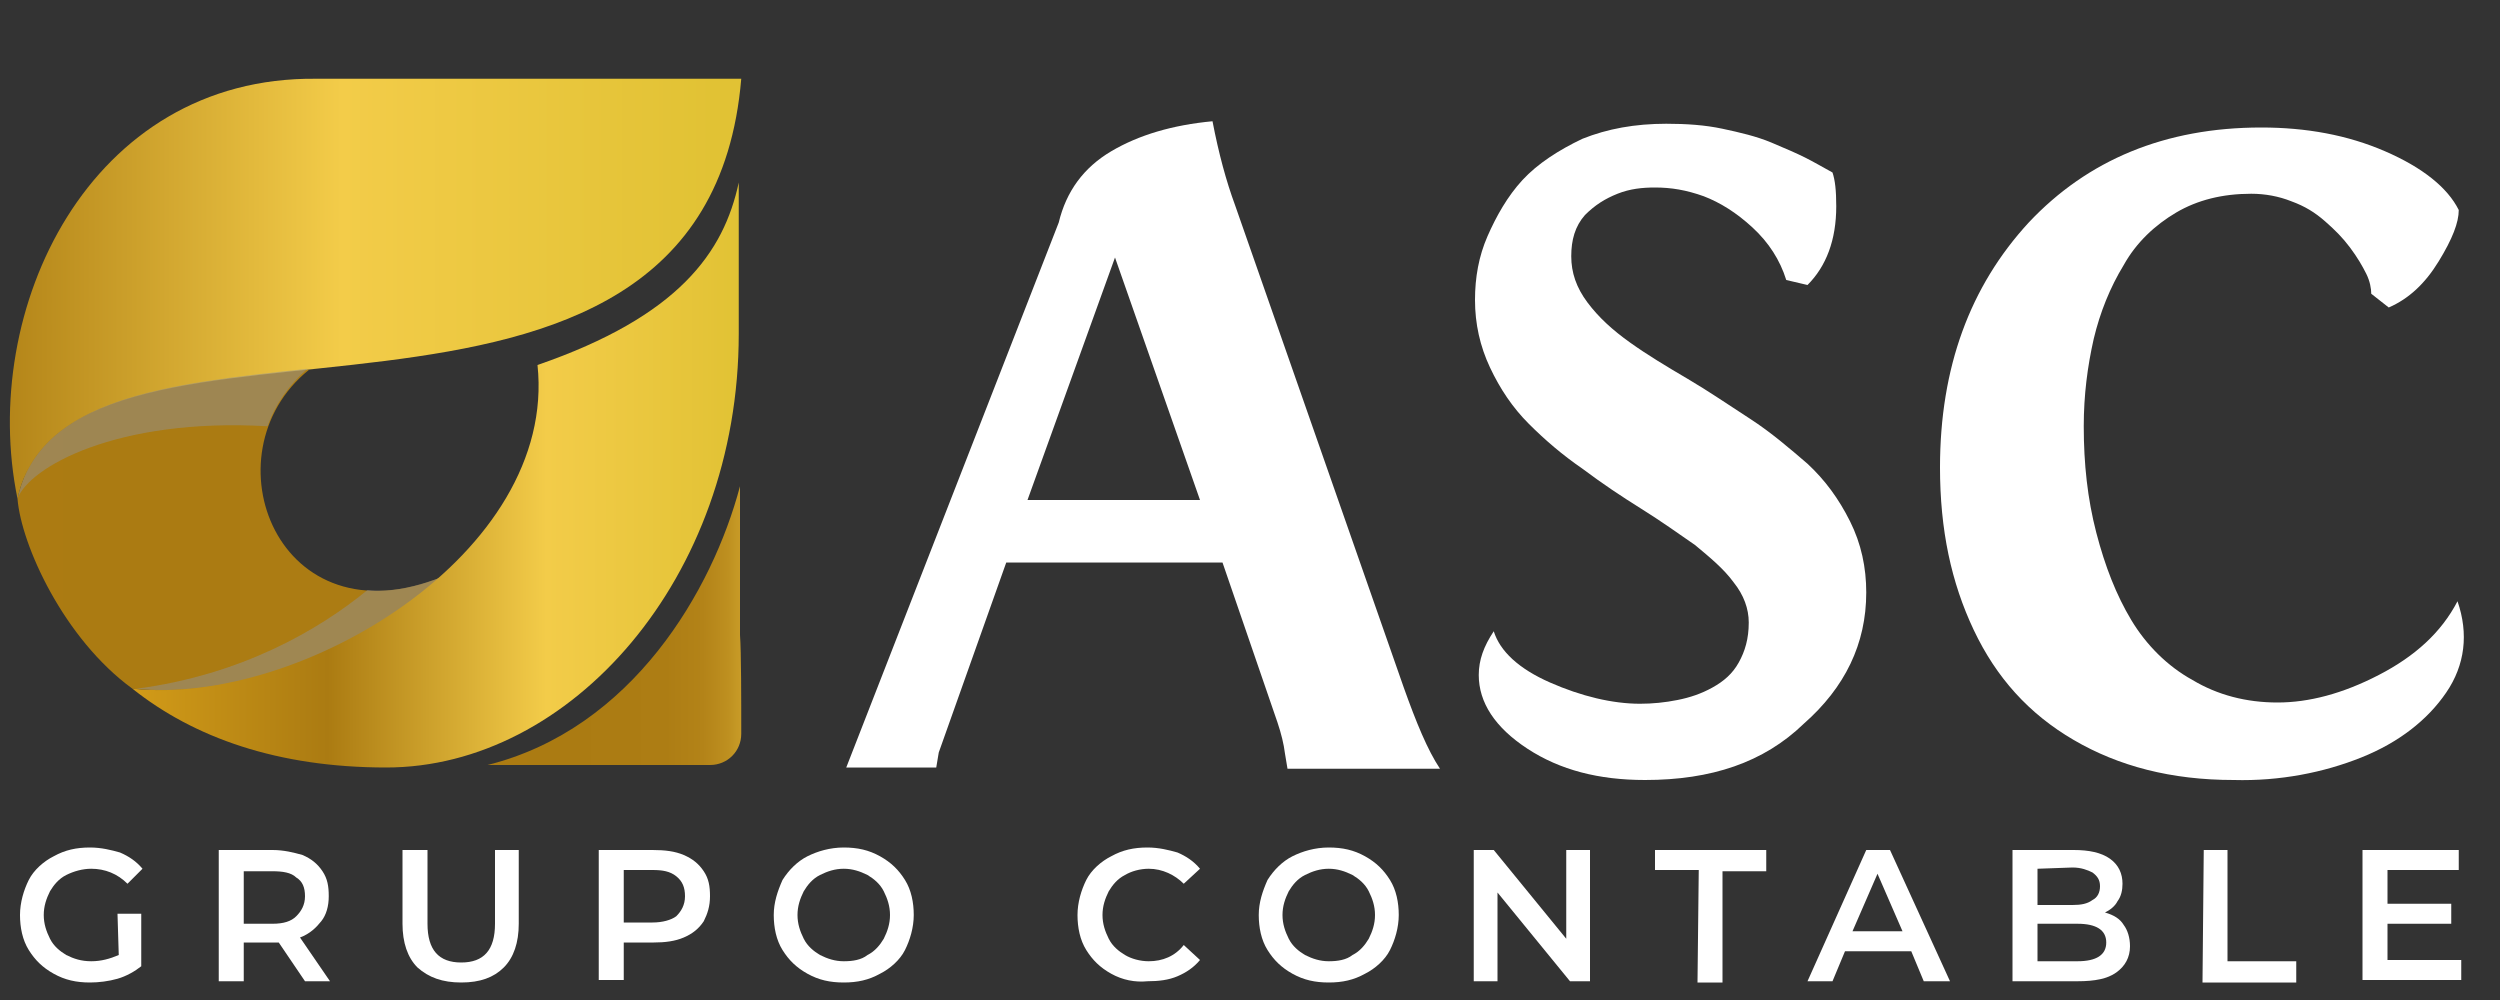
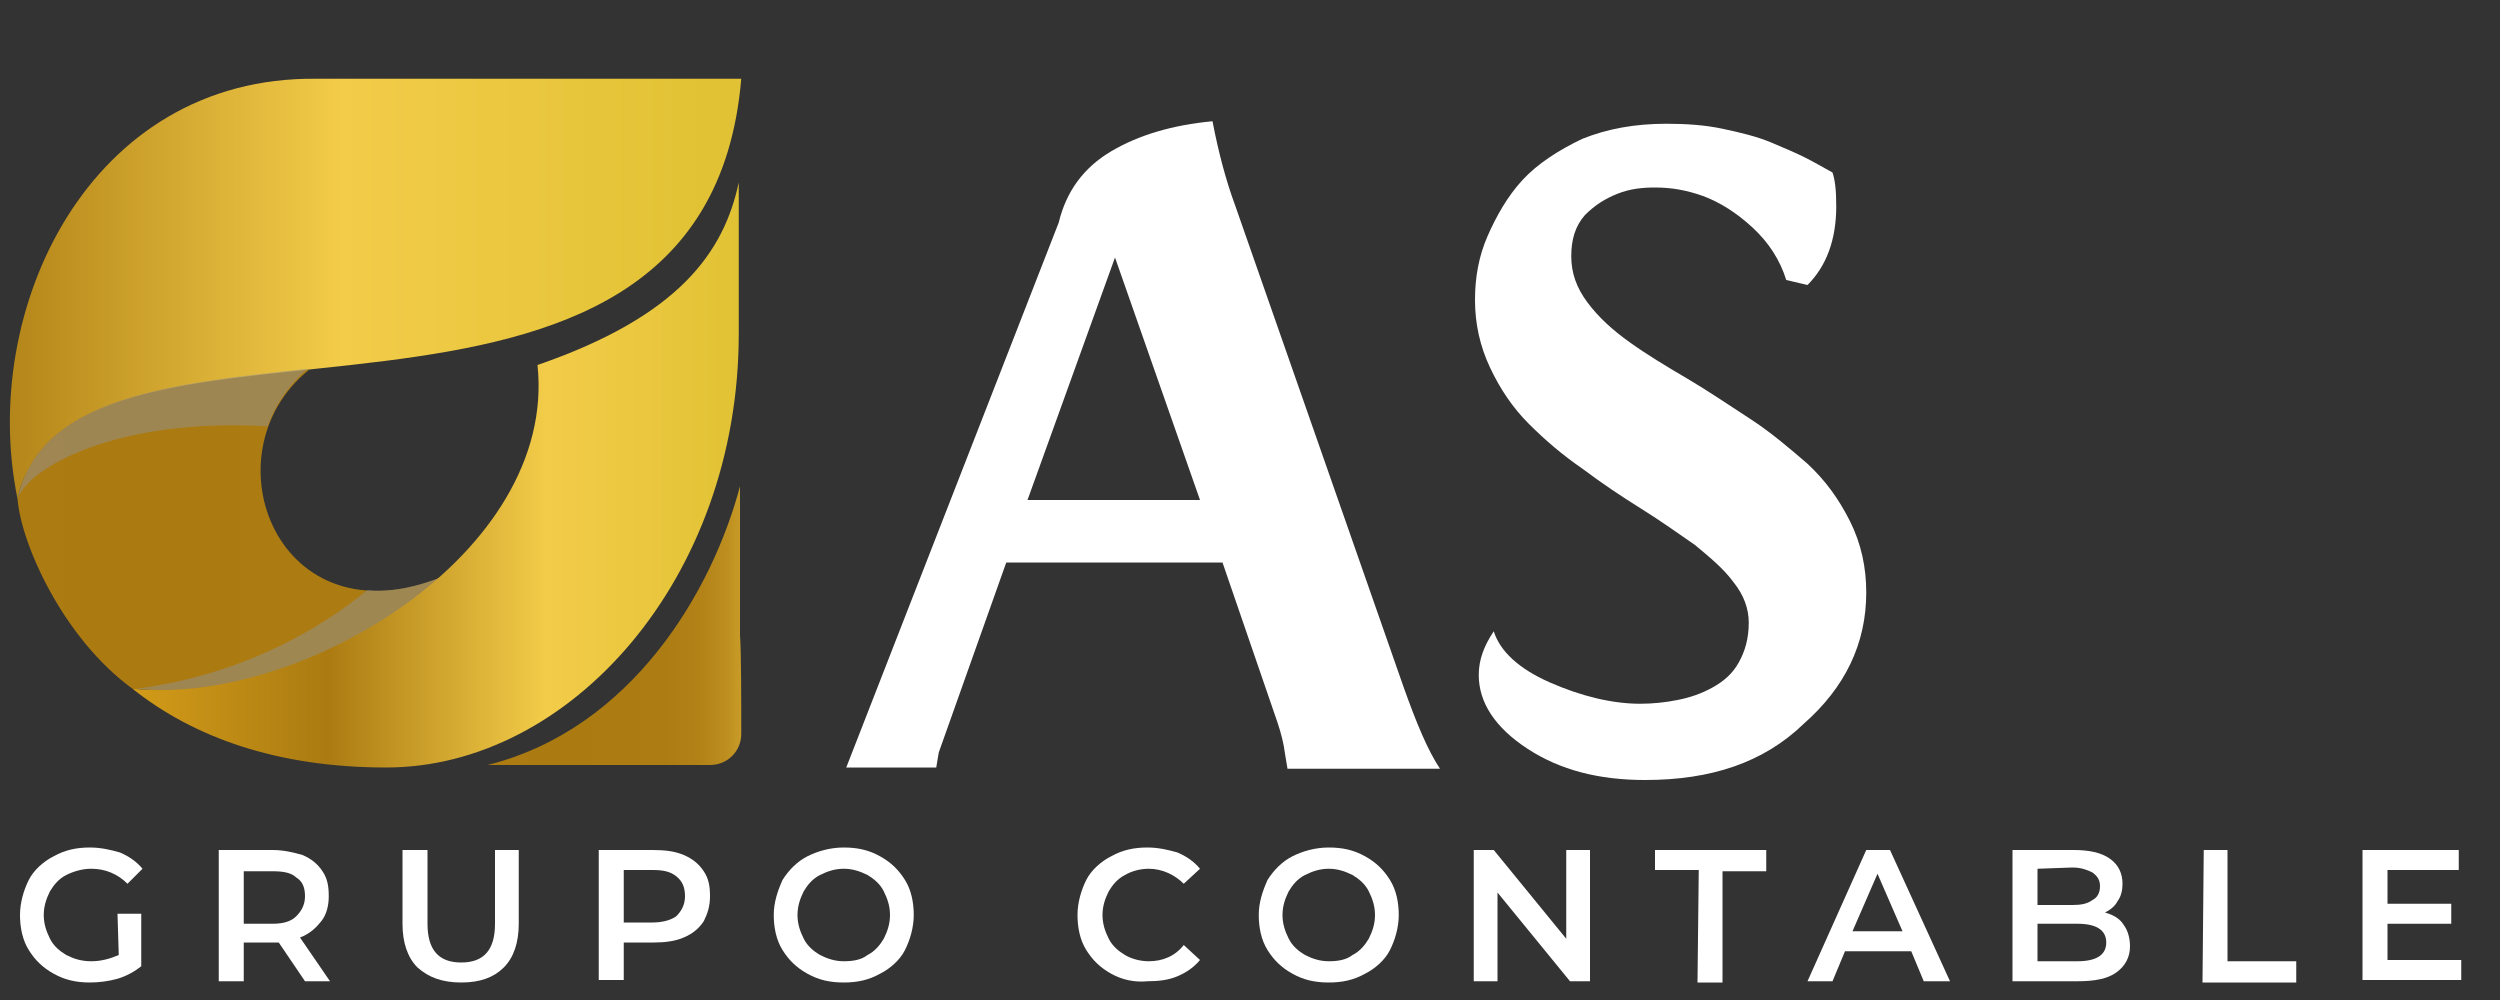
<svg xmlns="http://www.w3.org/2000/svg" version="1.1" id="Capa_1" x="0px" y="0px" viewBox="0 0 200 80" style="enable-background:new 0 0 200 80;" xml:space="preserve">
  <rect x="0" y="0" width="200" height="80" fill="#333333" stroke="none" />
  <style type="text/css">
	.st0{fill-rule:evenodd;clip-rule:evenodd;fill:url(#SVGID_1_);}
	.st1{opacity:0.5;fill-rule:evenodd;clip-rule:evenodd;fill:#929292;enable-background:new    ;}
	.st2{fill-rule:evenodd;clip-rule:evenodd;fill:url(#SVGID_2_);}
	.st3{fill-rule:evenodd;clip-rule:evenodd;fill:url(#SVGID_3_);}
	.st4{fill-rule:evenodd;clip-rule:evenodd;fill:url(#SVGID_4_);}
	.st5{fill:#FFFFFF;}
</style>
  <g>
    <linearGradient id="SVGID_1_" gradientUnits="userSpaceOnUse" x1="-41.052" y1="39.842" x2="89.564" y2="39.842" gradientTransform="matrix(1 0 0 -1 0 82)">
      <stop offset="0" style="stop-color:#E2AE19" />
      <stop offset="0" style="stop-color:#D29B18" />
      <stop offset="4.180000e-02" style="stop-color:#C18D16" />
      <stop offset="0.1" style="stop-color:#B48214" />
      <stop offset="0.182" style="stop-color:#AD7C13" />
      <stop offset="0.41" style="stop-color:#AB7B12" />
      <stop offset="0.616" style="stop-color:#AD7D14" />
      <stop offset="0.69" style="stop-color:#B38318" />
      <stop offset="0.743" style="stop-color:#BE9020" />
      <stop offset="0.786" style="stop-color:#CFA32C" />
      <stop offset="0.822" style="stop-color:#E6BD3E" />
      <stop offset="0.837" style="stop-color:#F3CC49" />
      <stop offset="1" style="stop-color:#E1C234" />
    </linearGradient>
    <path class="st0" d="M35.5,46.1c-13.3,5.5-19.1-9.8-10.8-16.5C9.8,27,2.9,33.3,1.4,39.9c0.3,3.7,3.7,11.2,9.2,15.2   c0,0,1.4,0.1,1.4,0.1C20.2,56.1,29,52.1,35.5,46.1z" />
    <path class="st1" d="M35.5,46.1c-2.3,0.9-4.3,1.3-6.1,1.1c-3.9,3.2-10.1,6.8-18.5,7.9C19,55.9,29,52,35.5,46.1z" />
    <linearGradient id="SVGID_2_" gradientUnits="userSpaceOnUse" x1="10.65" y1="43.995" x2="59.25" y2="43.995" gradientTransform="matrix(1 0 0 -1 0 82)">
      <stop offset="0" style="stop-color:#E2AE19" />
      <stop offset="0" style="stop-color:#D29B18" />
      <stop offset="0.32" style="stop-color:#AB7B12" />
      <stop offset="0.68" style="stop-color:#F3CC49" />
      <stop offset="1" style="stop-color:#E1C234" />
    </linearGradient>
    <path class="st2" d="M43,29.2c1.6,15.1-19,27.3-32.3,25.9c0,0-0.1,0-0.1,0c4.9,3.9,11.6,6.3,20.3,6.3c14.7,0,28.2-15.1,28.2-34.7   c0-4.6,0-8.8,0-12.1C57.9,20.2,54.3,25.3,43,29.2z" />
    <linearGradient id="SVGID_3_" gradientUnits="userSpaceOnUse" x1="-36.208" y1="58.901" x2="57.198" y2="58.901" gradientTransform="matrix(1 0 0 -1 0 82)">
      <stop offset="0" style="stop-color:#E2AE19" />
      <stop offset="0" style="stop-color:#D29B18" />
      <stop offset="0.353" style="stop-color:#AB7B12" />
      <stop offset="0.68" style="stop-color:#F3CC49" />
      <stop offset="1" style="stop-color:#E1C234" />
    </linearGradient>
    <path class="st3" d="M1.4,39.9c4.1-19,55,0.8,57.9-33.6l-34,0C7.1,6.1-1.7,24.8,1.4,39.9z" />
    <linearGradient id="SVGID_4_" gradientUnits="userSpaceOnUse" x1="22.68" y1="31.935" x2="87.288" y2="31.935" gradientTransform="matrix(1 0 0 -1 0 82)">
      <stop offset="0" style="stop-color:#E2AE19" />
      <stop offset="0" style="stop-color:#D29B18" />
      <stop offset="3.570000e-02" style="stop-color:#C18D16" />
      <stop offset="8.550000e-02" style="stop-color:#B48214" />
      <stop offset="0.156" style="stop-color:#AD7C13" />
      <stop offset="0.35" style="stop-color:#AB7B12" />
      <stop offset="0.474" style="stop-color:#AD7D14" />
      <stop offset="0.519" style="stop-color:#B38318" />
      <stop offset="0.551" style="stop-color:#BE9020" />
      <stop offset="0.576" style="stop-color:#CFA32C" />
      <stop offset="0.598" style="stop-color:#E6BD3E" />
      <stop offset="0.607" style="stop-color:#F3CC49" />
      <stop offset="1" style="stop-color:#E1C234" />
    </linearGradient>
    <path class="st4" d="M39,61.2c1.3,0,12.7,0,17.8,0c1.4,0,2.5-1.1,2.5-2.5c0-2.6,0-6.6-0.1-7.9c0-1.3,0-10.2,0-11.9   C57,47.2,50.6,58.3,39,61.2z" />
    <path class="st1" d="M1.4,39.9c0.9-2.5,7.9-6.5,20-5.8c0.6-1.7,1.7-3.3,3.2-4.6C13.4,30.7,3.2,31.8,1.4,39.9z" />
  </g>
  <g>
    <path class="st5" d="M98.8,16.4l13.5,38.6c1,2.8,1.9,5,2.9,6.5H103l-0.2-1.2c-0.1-0.8-0.3-1.6-0.6-2.5L97.8,45H80.5l-5.4,15.2   l-0.2,1.2h-7.2l17-43.6c0.6-2.5,2-4.4,4.2-5.7S93.8,10,97,9.7C97.5,12.3,98.1,14.5,98.8,16.4z M96,40l-6.8-19.4L82.2,40H96z" />
    <path class="st5" d="M131.6,62.4c-3.7,0-6.8-0.8-9.4-2.5c-2.6-1.7-3.9-3.7-3.9-5.9c0-1.2,0.4-2.3,1.2-3.5c0.5,1.6,2,3,4.5,4.1   s5,1.7,7.2,1.7c1,0,2-0.1,3-0.3s1.9-0.5,2.8-1c0.9-0.5,1.6-1.1,2.1-2c0.5-0.9,0.8-1.9,0.8-3.2c0-1.1-0.4-2.2-1.2-3.2   c-0.8-1.1-1.9-2-3.1-3c-1.3-0.9-2.7-1.9-4.3-2.9s-3.1-2-4.7-3.2c-1.6-1.1-3-2.3-4.3-3.6c-1.3-1.3-2.3-2.8-3.1-4.5s-1.2-3.5-1.2-5.4   c0-1.8,0.3-3.5,1-5.1s1.6-3.2,2.8-4.5s2.9-2.4,4.8-3.3c2-0.8,4.2-1.2,6.7-1.2c1.6,0,3.1,0.1,4.5,0.4c1.4,0.3,2.7,0.6,3.9,1.1   s2.1,0.9,2.7,1.2c0.6,0.3,1.3,0.7,2.2,1.2c0.2,0.6,0.3,1.4,0.3,2.7c0,2.7-0.8,4.8-2.3,6.3l-1.7-0.4c-0.5-1.6-1.4-3-2.7-4.2   c-1.3-1.2-2.6-2-3.9-2.5c-1.4-0.5-2.6-0.7-3.9-0.7c-1,0-2,0.1-3,0.5s-1.8,0.9-2.6,1.7c-0.8,0.9-1.1,2-1.1,3.3   c0,1.3,0.4,2.5,1.3,3.7s2,2.2,3.4,3.2c1.4,1,2.9,1.9,4.6,2.9c1.7,1,3.3,2.1,5,3.2s3.2,2.4,4.6,3.6c1.4,1.3,2.5,2.8,3.4,4.6   c0.9,1.8,1.3,3.7,1.3,5.7c0,4.1-1.7,7.6-5,10.5C141.1,61,136.9,62.4,131.6,62.4z" />
-     <path class="st5" d="M178.7,62.4c-5,0-9.2-1.1-12.8-3.2s-6.2-5-8-8.8s-2.7-8-2.7-13c0-8,2.4-14.5,7.1-19.6c4.7-5,10.9-7.6,18.6-7.6   c3.6,0,6.9,0.6,9.9,1.9s5,2.9,5.9,4.7c0,1-0.5,2.3-1.6,4.1s-2.4,3-4,3.7l-1.4-1.1c0-0.4-0.1-1-0.4-1.6s-0.7-1.3-1.3-2.1   c-0.6-0.8-1.2-1.4-2-2.1s-1.6-1.2-2.7-1.6c-1-0.4-2.1-0.6-3.2-0.6c-2.3,0-4.3,0.5-6,1.5s-3.2,2.4-4.2,4.2c-1.1,1.8-1.9,3.8-2.4,5.9   c-0.5,2.2-0.8,4.5-0.8,7c0,3,0.3,5.8,1,8.5s1.6,5,2.8,7s2.9,3.7,4.9,4.8c2,1.2,4.3,1.8,6.8,1.8c2.5,0,5.2-0.7,8.1-2.2   c2.9-1.5,5-3.4,6.3-5.9c0.9,2.6,0.6,5.1-0.9,7.3s-3.8,4-6.8,5.2S182.4,62.5,178.7,62.4z" />
  </g>
  <g>
    <g>
      <path class="st5" d="M9.4,73.1h1.9v4.2c-0.5,0.4-1.2,0.8-1.9,1c-0.7,0.2-1.5,0.3-2.2,0.3c-1.1,0-2-0.2-2.9-0.7s-1.5-1.1-2-1.9    s-0.7-1.8-0.7-2.8s0.3-2,0.7-2.8s1.2-1.5,2-1.9c0.9-0.5,1.8-0.7,2.9-0.7c0.9,0,1.7,0.2,2.4,0.4c0.7,0.3,1.3,0.7,1.8,1.3l-1.2,1.2    c-0.8-0.8-1.8-1.2-2.9-1.2c-0.7,0-1.4,0.2-2,0.5s-1,0.8-1.3,1.3c-0.3,0.6-0.5,1.2-0.5,1.9c0,0.7,0.2,1.3,0.5,1.9    c0.3,0.6,0.8,1,1.3,1.3c0.6,0.3,1.2,0.5,2,0.5c0.8,0,1.5-0.2,2.2-0.5L9.4,73.1L9.4,73.1z" />
      <path class="st5" d="M24.4,78.5l-2.1-3.1c-0.1,0-0.2,0-0.4,0h-2.4v3.1h-2V68h4.3c0.9,0,1.7,0.2,2.4,0.4c0.7,0.3,1.2,0.7,1.6,1.3    c0.4,0.6,0.5,1.2,0.5,2c0,0.8-0.2,1.5-0.6,2s-0.9,1-1.7,1.3l2.4,3.5L24.4,78.5L24.4,78.5z M23.7,70.2c-0.4-0.4-1.1-0.5-1.9-0.5    h-2.3v4.2h2.3c0.9,0,1.5-0.2,1.9-0.6s0.7-0.9,0.7-1.6S24.2,70.5,23.7,70.2z" />
      <path class="st5" d="M33.4,77.4c-0.8-0.8-1.2-2-1.2-3.5V68h2v5.9c0,2.1,0.9,3.1,2.7,3.1c1.8,0,2.7-1,2.7-3.1V68h1.9v5.9    c0,1.5-0.4,2.7-1.2,3.5c-0.8,0.8-1.9,1.2-3.4,1.2S34.3,78.2,33.4,77.4z" />
      <path class="st5" d="M54.7,68.4c0.7,0.3,1.2,0.7,1.6,1.3c0.4,0.6,0.5,1.2,0.5,2c0,0.8-0.2,1.4-0.5,2c-0.4,0.6-0.9,1-1.6,1.3    s-1.5,0.4-2.4,0.4h-2.4v3h-2V68h4.3C53.2,68,54,68.1,54.7,68.4z M54.1,73.3c0.4-0.4,0.7-0.9,0.7-1.6c0-0.7-0.2-1.2-0.7-1.6    s-1.1-0.5-1.9-0.5h-2.3v4.2h2.3C53,73.8,53.7,73.6,54.1,73.3z" />
      <path class="st5" d="M64.6,77.9c-0.9-0.5-1.5-1.1-2-1.9c-0.5-0.8-0.7-1.8-0.7-2.8s0.3-1.9,0.7-2.8c0.5-0.8,1.2-1.5,2-1.9    s1.8-0.7,2.9-0.7s2,0.2,2.9,0.7c0.9,0.5,1.5,1.1,2,1.9s0.7,1.8,0.7,2.8s-0.3,2-0.7,2.8s-1.2,1.5-2,1.9c-0.9,0.5-1.8,0.7-2.9,0.7    C66.4,78.6,65.5,78.4,64.6,77.9z M69.4,76.4c0.6-0.3,1-0.8,1.3-1.3c0.3-0.6,0.5-1.2,0.5-1.9s-0.2-1.3-0.5-1.9    c-0.3-0.6-0.8-1-1.3-1.3c-0.6-0.3-1.2-0.5-1.9-0.5c-0.7,0-1.3,0.2-1.9,0.5c-0.6,0.3-1,0.8-1.3,1.3c-0.3,0.6-0.5,1.2-0.5,1.9    s0.2,1.3,0.5,1.9c0.3,0.6,0.8,1,1.3,1.3c0.6,0.3,1.2,0.5,1.9,0.5C68.2,76.9,68.9,76.8,69.4,76.4z" />
      <path class="st5" d="M88.9,77.9c-0.9-0.5-1.5-1.1-2-1.9s-0.7-1.8-0.7-2.8s0.3-2,0.7-2.8s1.2-1.5,2-1.9c0.9-0.5,1.8-0.7,2.9-0.7    c0.9,0,1.7,0.2,2.4,0.4c0.7,0.3,1.3,0.7,1.8,1.3l-1.3,1.2C94,70,93,69.5,91.9,69.5c-0.7,0-1.4,0.2-1.9,0.5c-0.6,0.3-1,0.8-1.3,1.3    c-0.3,0.6-0.5,1.2-0.5,1.9c0,0.7,0.2,1.3,0.5,1.9c0.3,0.6,0.8,1,1.3,1.3s1.2,0.5,1.9,0.5c1.1,0,2.1-0.4,2.8-1.3l1.3,1.2    c-0.5,0.6-1.1,1-1.8,1.3s-1.5,0.4-2.4,0.4C90.8,78.6,89.8,78.4,88.9,77.9z" />
      <path class="st5" d="M103.4,77.9c-0.9-0.5-1.5-1.1-2-1.9s-0.7-1.8-0.7-2.8s0.3-1.9,0.7-2.8c0.5-0.8,1.2-1.5,2-1.9s1.8-0.7,2.9-0.7    s2,0.2,2.9,0.7c0.9,0.5,1.5,1.1,2,1.9s0.7,1.8,0.7,2.8s-0.3,2-0.7,2.8s-1.2,1.5-2,1.9c-0.9,0.5-1.8,0.7-2.9,0.7    S104.3,78.4,103.4,77.9z M108.2,76.4c0.6-0.3,1-0.8,1.3-1.3c0.3-0.6,0.5-1.2,0.5-1.9s-0.2-1.3-0.5-1.9c-0.3-0.6-0.8-1-1.3-1.3    c-0.6-0.3-1.2-0.5-1.9-0.5s-1.3,0.2-1.9,0.5c-0.6,0.3-1,0.8-1.3,1.3c-0.3,0.6-0.5,1.2-0.5,1.9s0.2,1.3,0.5,1.9    c0.3,0.6,0.8,1,1.3,1.3c0.6,0.3,1.2,0.5,1.9,0.5S107.7,76.8,108.2,76.4z" />
      <path class="st5" d="M127.2,68v10.5h-1.6l-5.8-7.1v7.1h-1.9V68h1.6l5.8,7.1V68H127.2z" />
      <path class="st5" d="M135.9,69.6h-3.5V68h8.9v1.7h-3.5v8.9h-2L135.9,69.6L135.9,69.6z" />
      <path class="st5" d="M152.9,76.1h-5.3l-1,2.4h-2l4.7-10.5h1.9l4.8,10.5h-2.1L152.9,76.1z M152.2,74.5l-2-4.6l-2,4.6H152.2z" />
      <path class="st5" d="M169.9,74c0.3,0.4,0.5,1,0.5,1.7c0,0.9-0.4,1.6-1.1,2.1s-1.7,0.7-3.1,0.7h-5.2V68h4.9c1.2,0,2.2,0.2,2.9,0.7    c0.7,0.5,1,1.2,1,2c0,0.5-0.1,1-0.4,1.4c-0.2,0.4-0.6,0.7-1,0.9C169.1,73.2,169.6,73.5,169.9,74z M163,69.5v2.9h2.8    c0.7,0,1.2-0.1,1.6-0.4c0.4-0.2,0.6-0.6,0.6-1.1s-0.2-0.8-0.6-1.1c-0.4-0.2-0.9-0.4-1.6-0.4L163,69.5L163,69.5z M168.5,75.4    c0-1-0.8-1.5-2.3-1.5H163v3h3.2C167.7,76.9,168.5,76.4,168.5,75.4z" />
      <path class="st5" d="M176.3,68h1.9v8.9h5.5v1.7h-7.5L176.3,68L176.3,68z" />
      <path class="st5" d="M196.9,76.8v1.6h-7.9V68h7.7v1.6H191v2.7h5.1v1.6H191v2.9H196.9z" />
    </g>
  </g>
</svg>